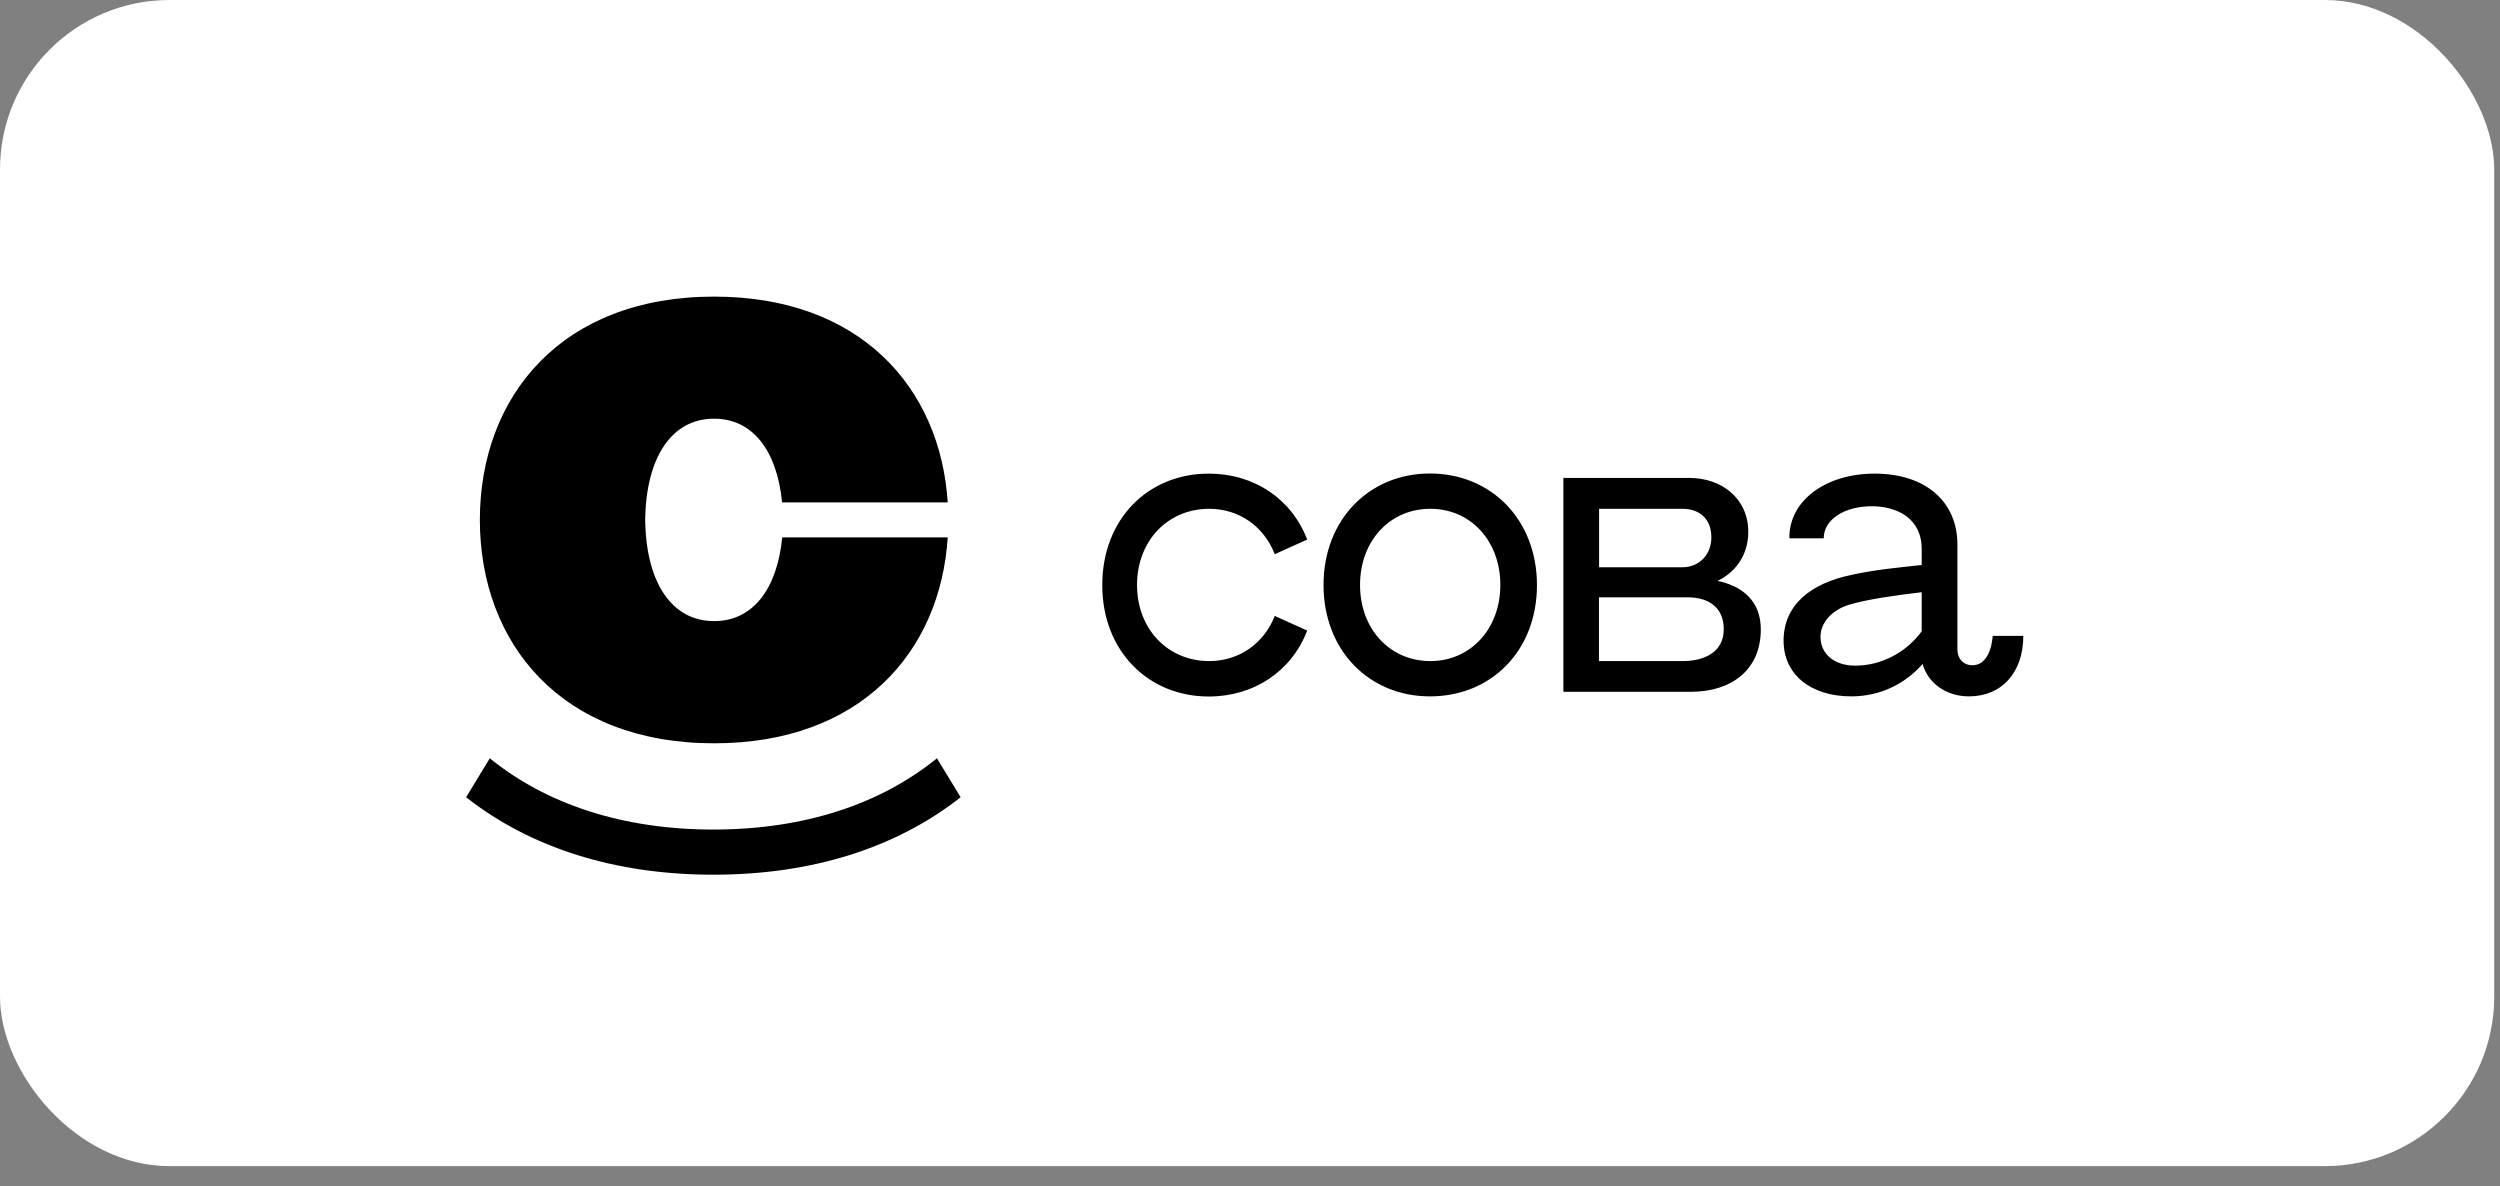
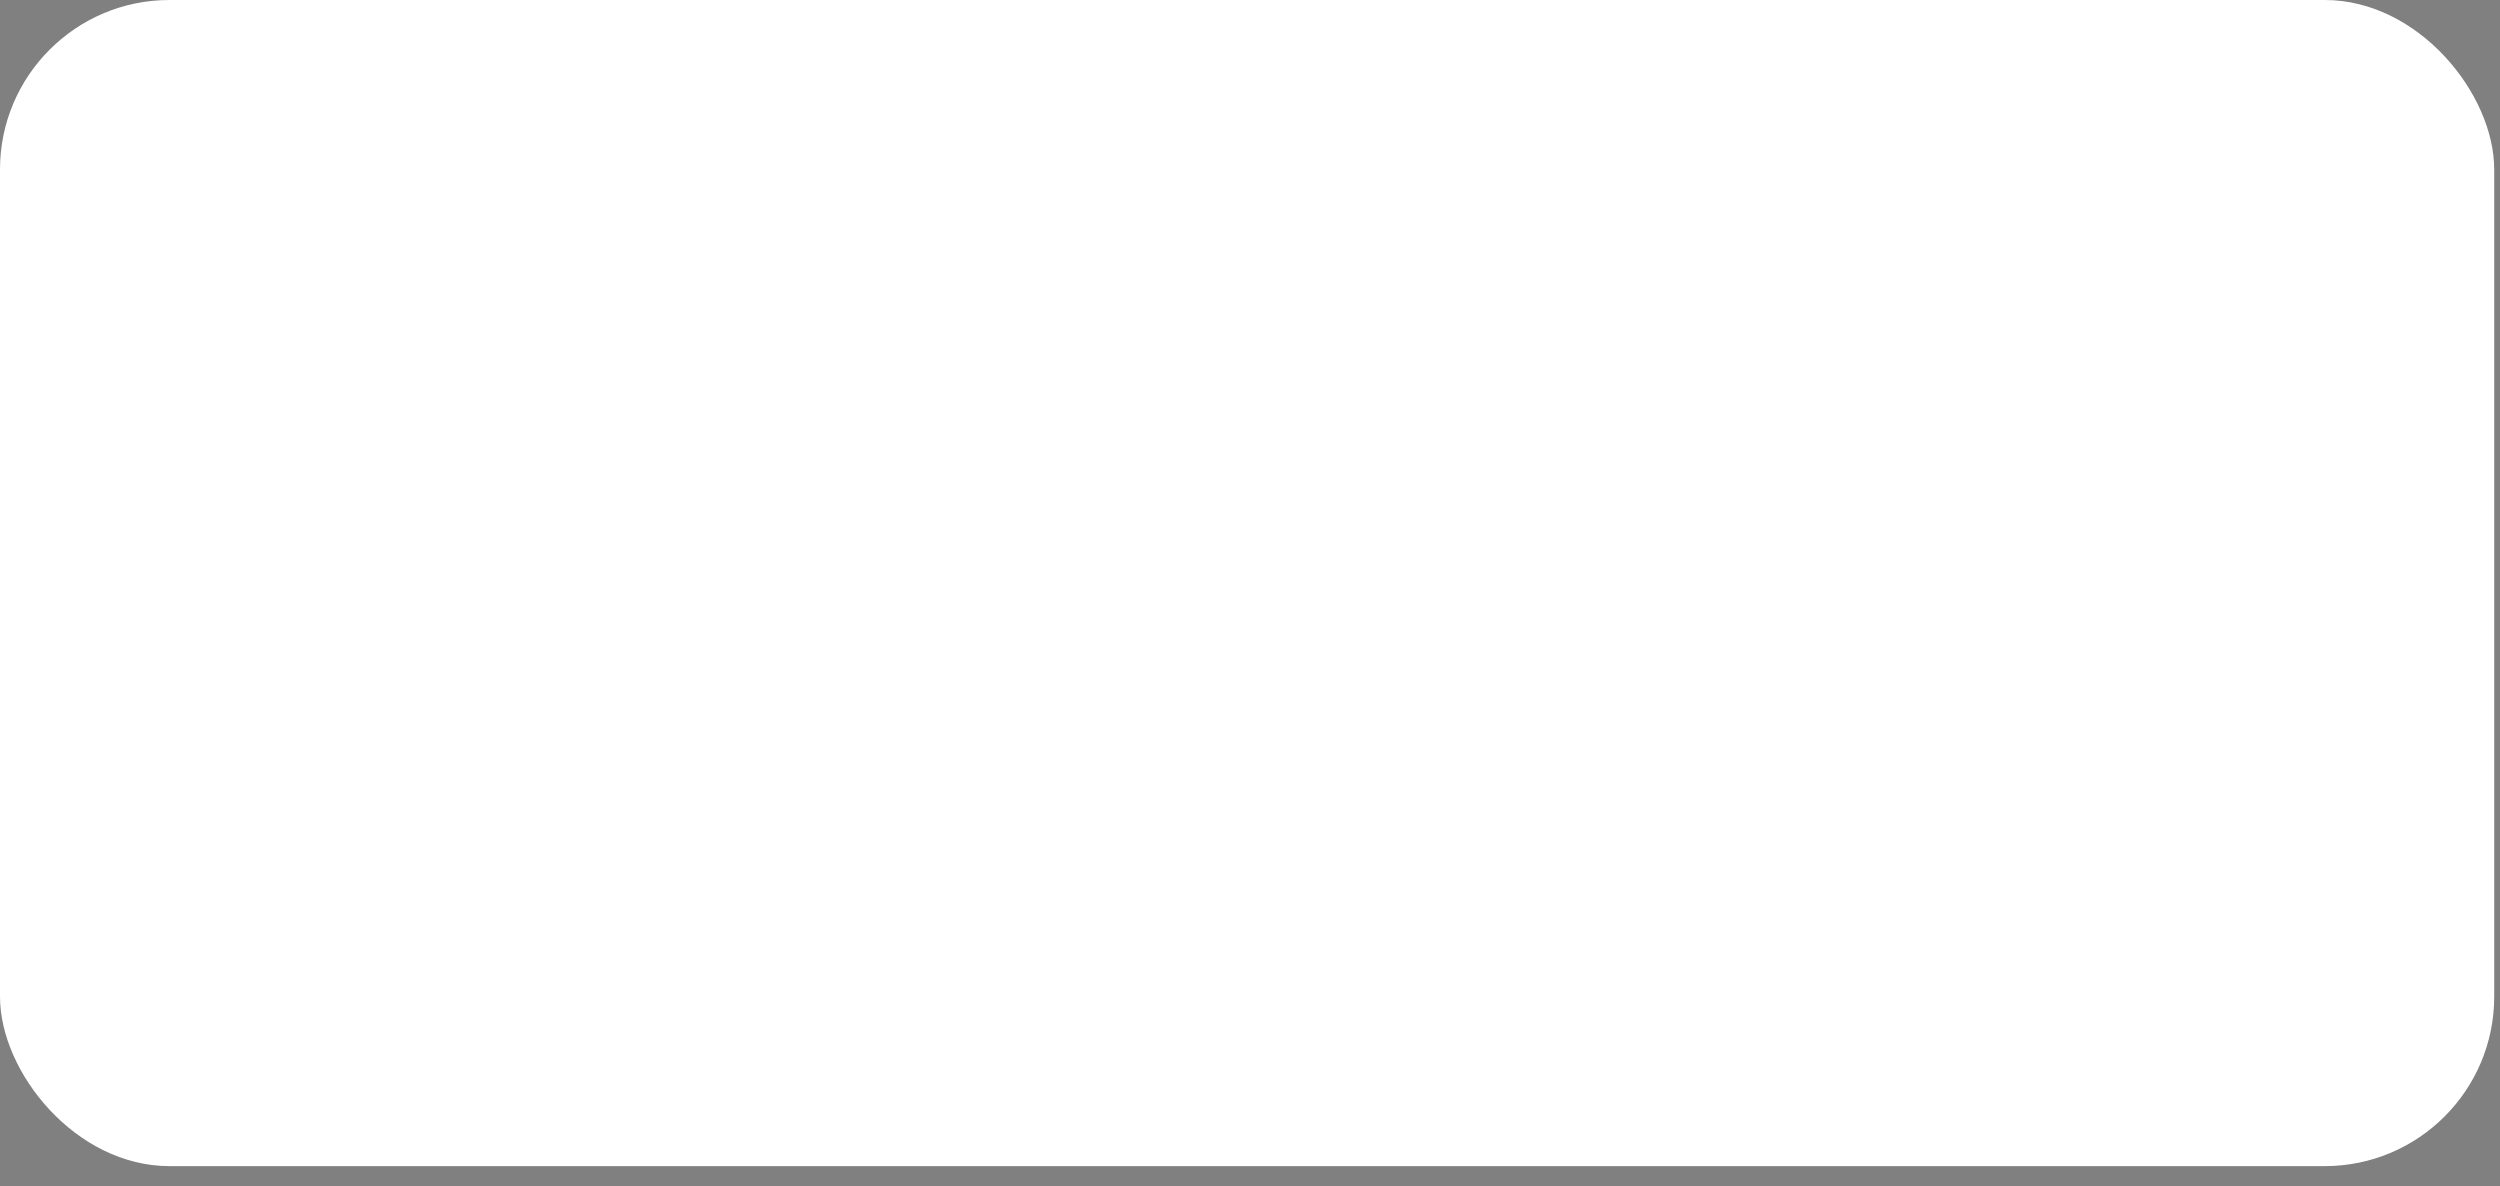
<svg xmlns="http://www.w3.org/2000/svg" width="118" height="56" viewBox="0 0 118 56" fill="none">
  <rect x="0" y="0" width="118" height="56" fill="#808080" stroke="none" />
  <rect width="117.727" height="55.041" rx="8" fill="white" />
  <g clip-path="url(#clip0_1966_9772)">
    <path d="M67.514 31.203C65.6 31.203 64.194 29.689 64.194 27.609C64.194 25.529 65.6 24.015 67.514 24.015C69.41 24.015 70.816 25.529 70.816 27.609C70.816 29.689 69.403 31.203 67.514 31.203ZM67.495 22.349C64.633 22.349 62.471 24.518 62.471 27.609C62.471 30.719 64.64 32.869 67.495 32.869C70.377 32.869 72.545 30.726 72.545 27.609C72.539 24.518 70.377 22.349 67.495 22.349ZM79.427 31.203H75.471V28.194H79.656C80.75 28.194 81.361 28.76 81.361 29.689C81.368 30.827 80.375 31.203 79.427 31.203ZM75.477 24.015H79.408C80.21 24.015 80.776 24.48 80.776 25.364C80.776 26.14 80.248 26.776 79.389 26.776H75.477V24.015ZM81.068 27.418C81.87 27.037 82.519 26.242 82.519 25.103C82.519 23.526 81.259 22.559 79.745 22.559H73.792V32.653H79.809C81.724 32.653 83.11 31.622 83.11 29.708C83.11 28.385 82.271 27.673 81.068 27.418ZM57.077 31.203C55.118 31.203 53.668 29.689 53.668 27.609C53.668 25.529 55.118 24.015 57.077 24.015C58.489 24.015 59.666 24.855 60.168 26.159L61.701 25.466C60.963 23.551 59.202 22.355 57.052 22.355C54.19 22.355 52.027 24.499 52.027 27.616C52.027 30.726 54.196 32.875 57.052 32.875C59.195 32.875 60.963 31.68 61.701 29.765L60.168 29.072C59.666 30.363 58.489 31.203 57.077 31.203ZM94.056 30.013C93.986 30.866 93.643 31.4 93.102 31.4C92.663 31.4 92.39 31.082 92.39 30.662V25.701C92.39 23.704 90.92 22.355 88.478 22.355C86.188 22.355 84.459 23.615 84.459 25.364C84.459 25.37 84.459 25.389 84.465 25.408H86.08C86.08 24.524 87.047 23.895 88.351 23.895C89.508 23.895 90.704 24.442 90.704 25.911V26.668C89.528 26.795 88.453 26.897 87.403 27.132C85.451 27.533 84.185 28.563 84.185 30.242C84.185 31.82 85.444 32.869 87.384 32.869C88.707 32.869 89.909 32.303 90.749 31.336C90.959 32.157 91.779 32.869 92.937 32.869C94.489 32.869 95.5 31.737 95.5 30.013H94.056ZM90.704 29.797C89.986 30.783 88.809 31.419 87.568 31.419C86.583 31.419 85.927 30.872 85.927 30.052C85.927 29.403 86.456 28.767 87.359 28.519C88.16 28.29 89.439 28.099 90.704 27.953V29.797Z" fill="black" />
-     <path d="M44.732 25.372C44.382 30.804 40.591 35.084 33.709 35.084C26.484 35.084 22.655 30.365 22.649 24.539C22.655 18.719 26.484 14 33.709 14C40.591 14 44.382 18.28 44.732 23.712H36.915C36.673 21.251 35.516 19.762 33.709 19.762H33.703C31.706 19.762 30.491 21.581 30.453 24.539C30.491 27.497 31.706 29.316 33.703 29.316H33.716C35.516 29.316 36.68 27.827 36.921 25.366H44.732V25.372ZM44.223 35.791C41.564 37.953 37.964 39.155 33.671 39.155C29.384 39.155 25.778 37.953 23.119 35.791L22 37.629C25.047 40.026 29.035 41.286 33.671 41.286C38.308 41.286 42.302 40.026 45.342 37.629L44.223 35.791Z" fill="black" />
  </g>
  <defs>
    <clipPath id="clip0_1966_9772">
-       <rect width="73.5" height="27.286" fill="white" transform="translate(22 14)" />
-     </clipPath>
+       </clipPath>
  </defs>
</svg>